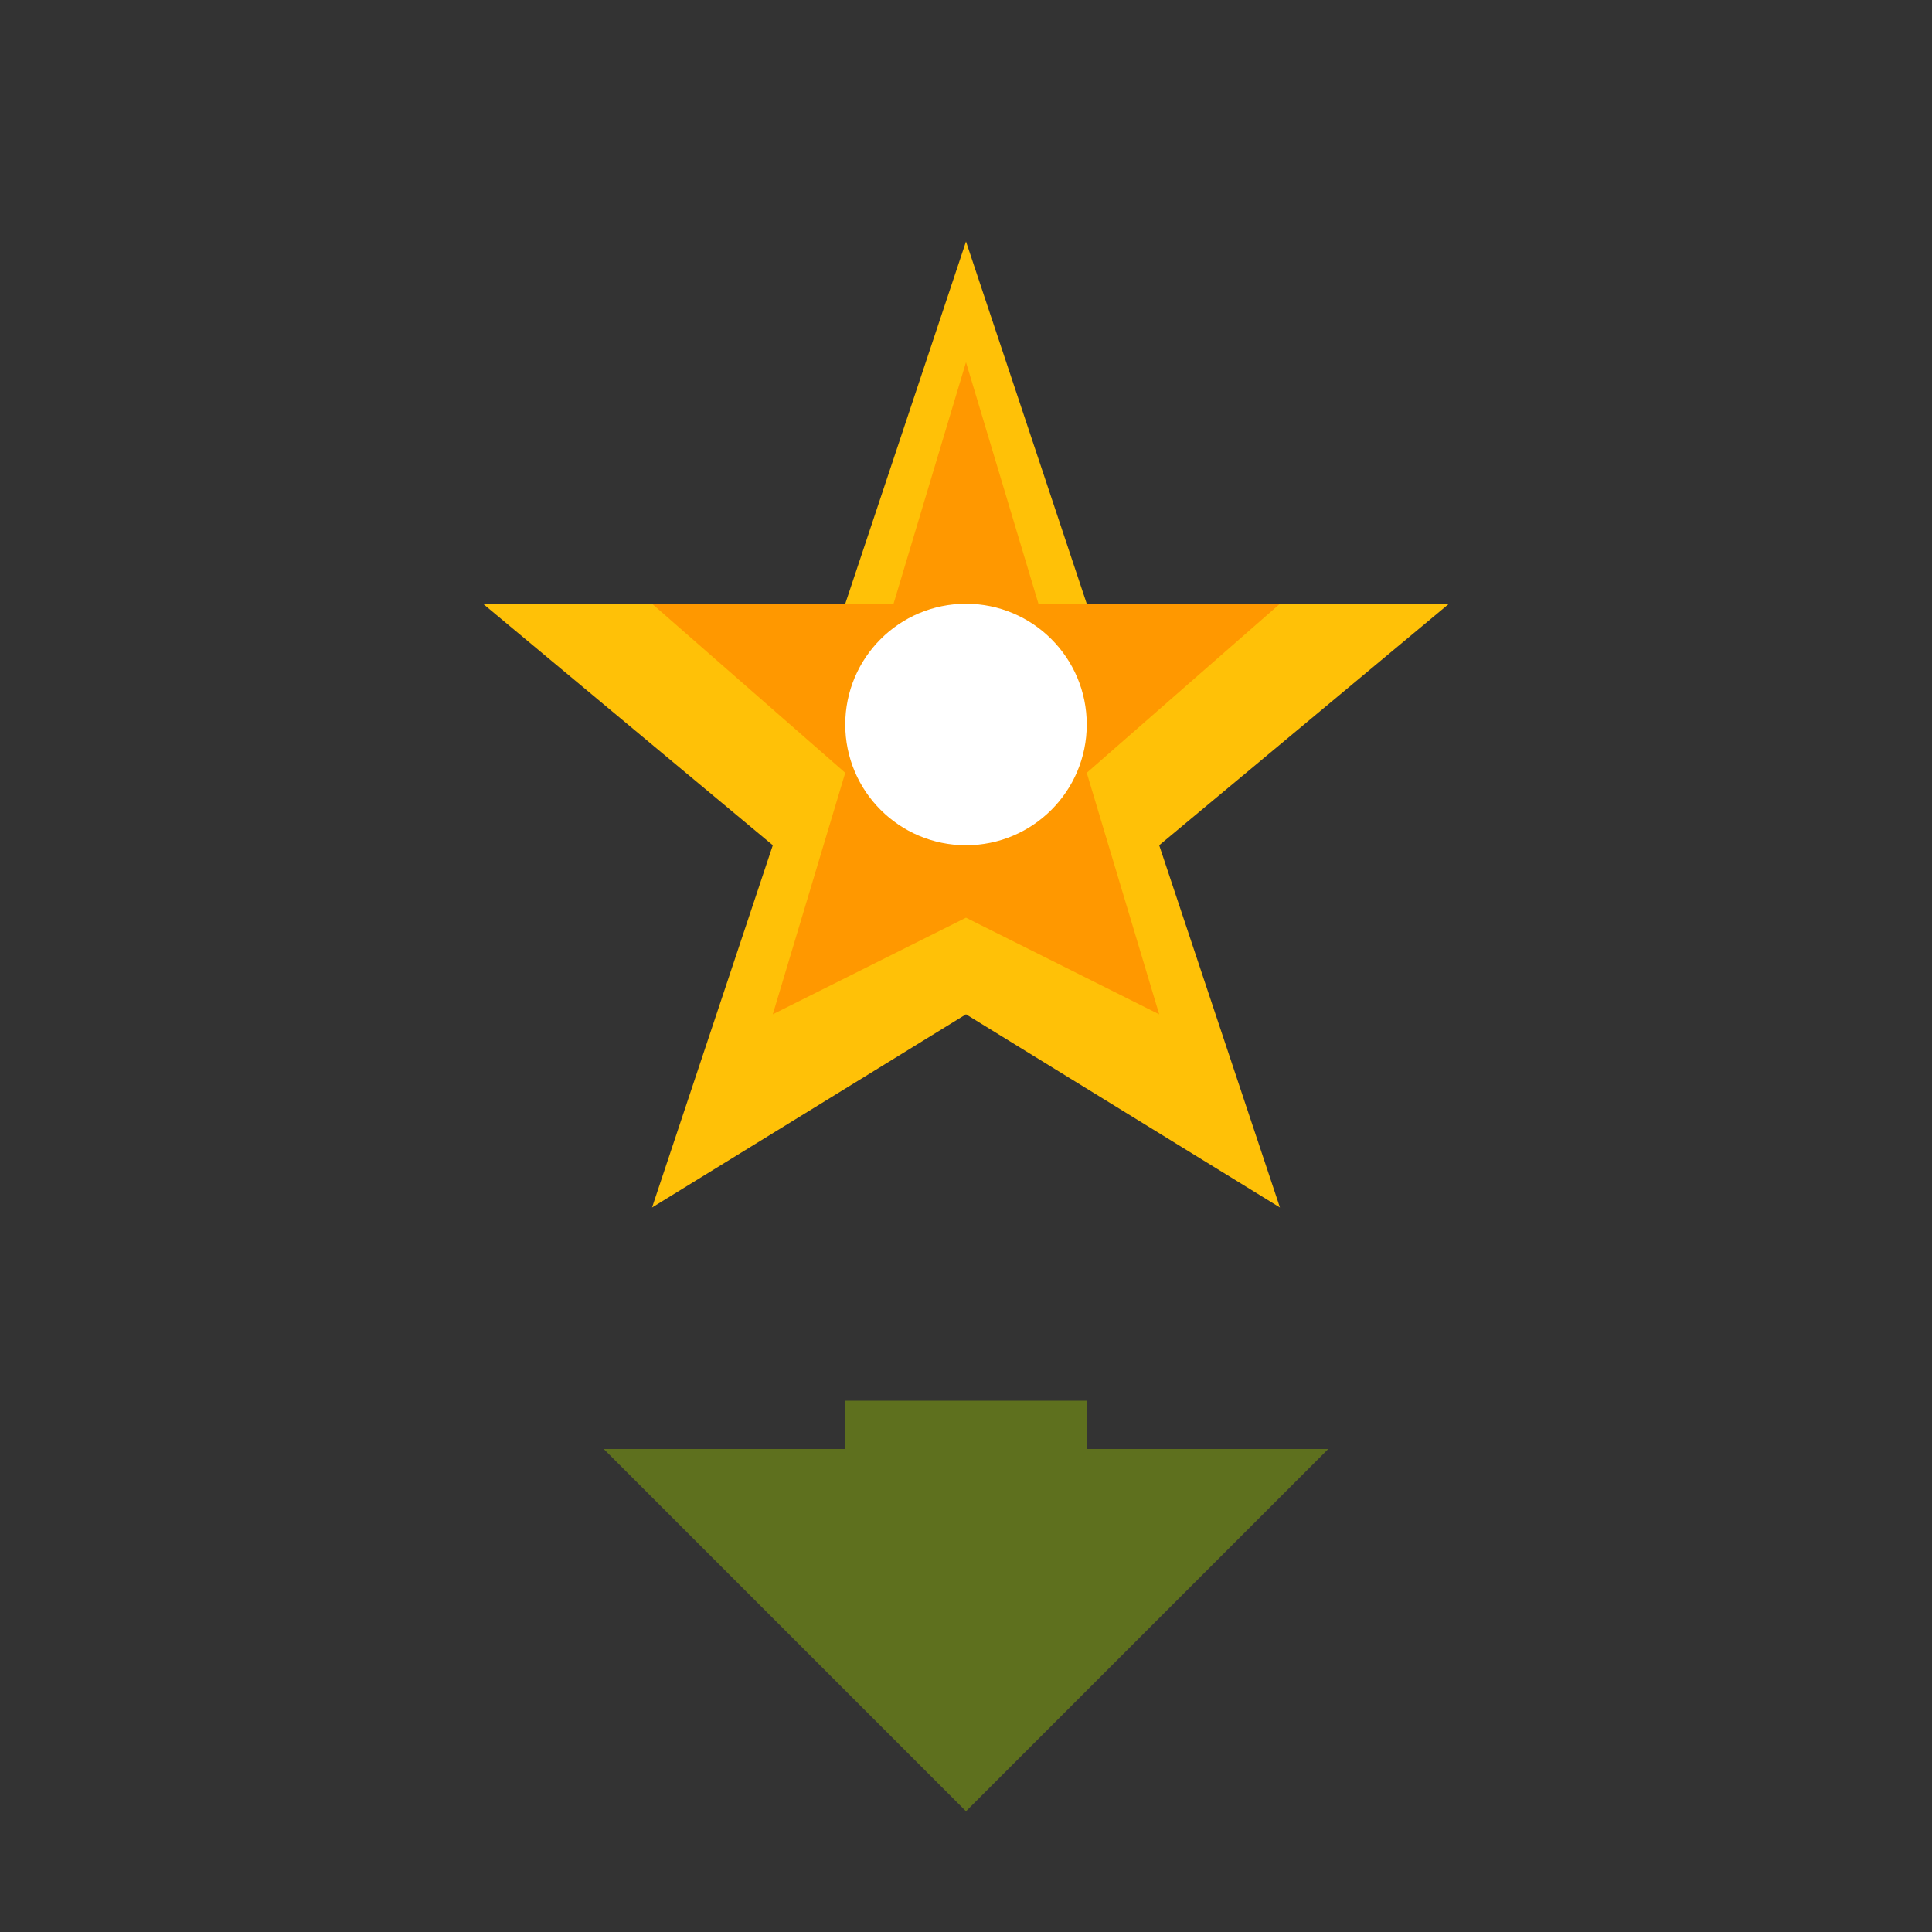
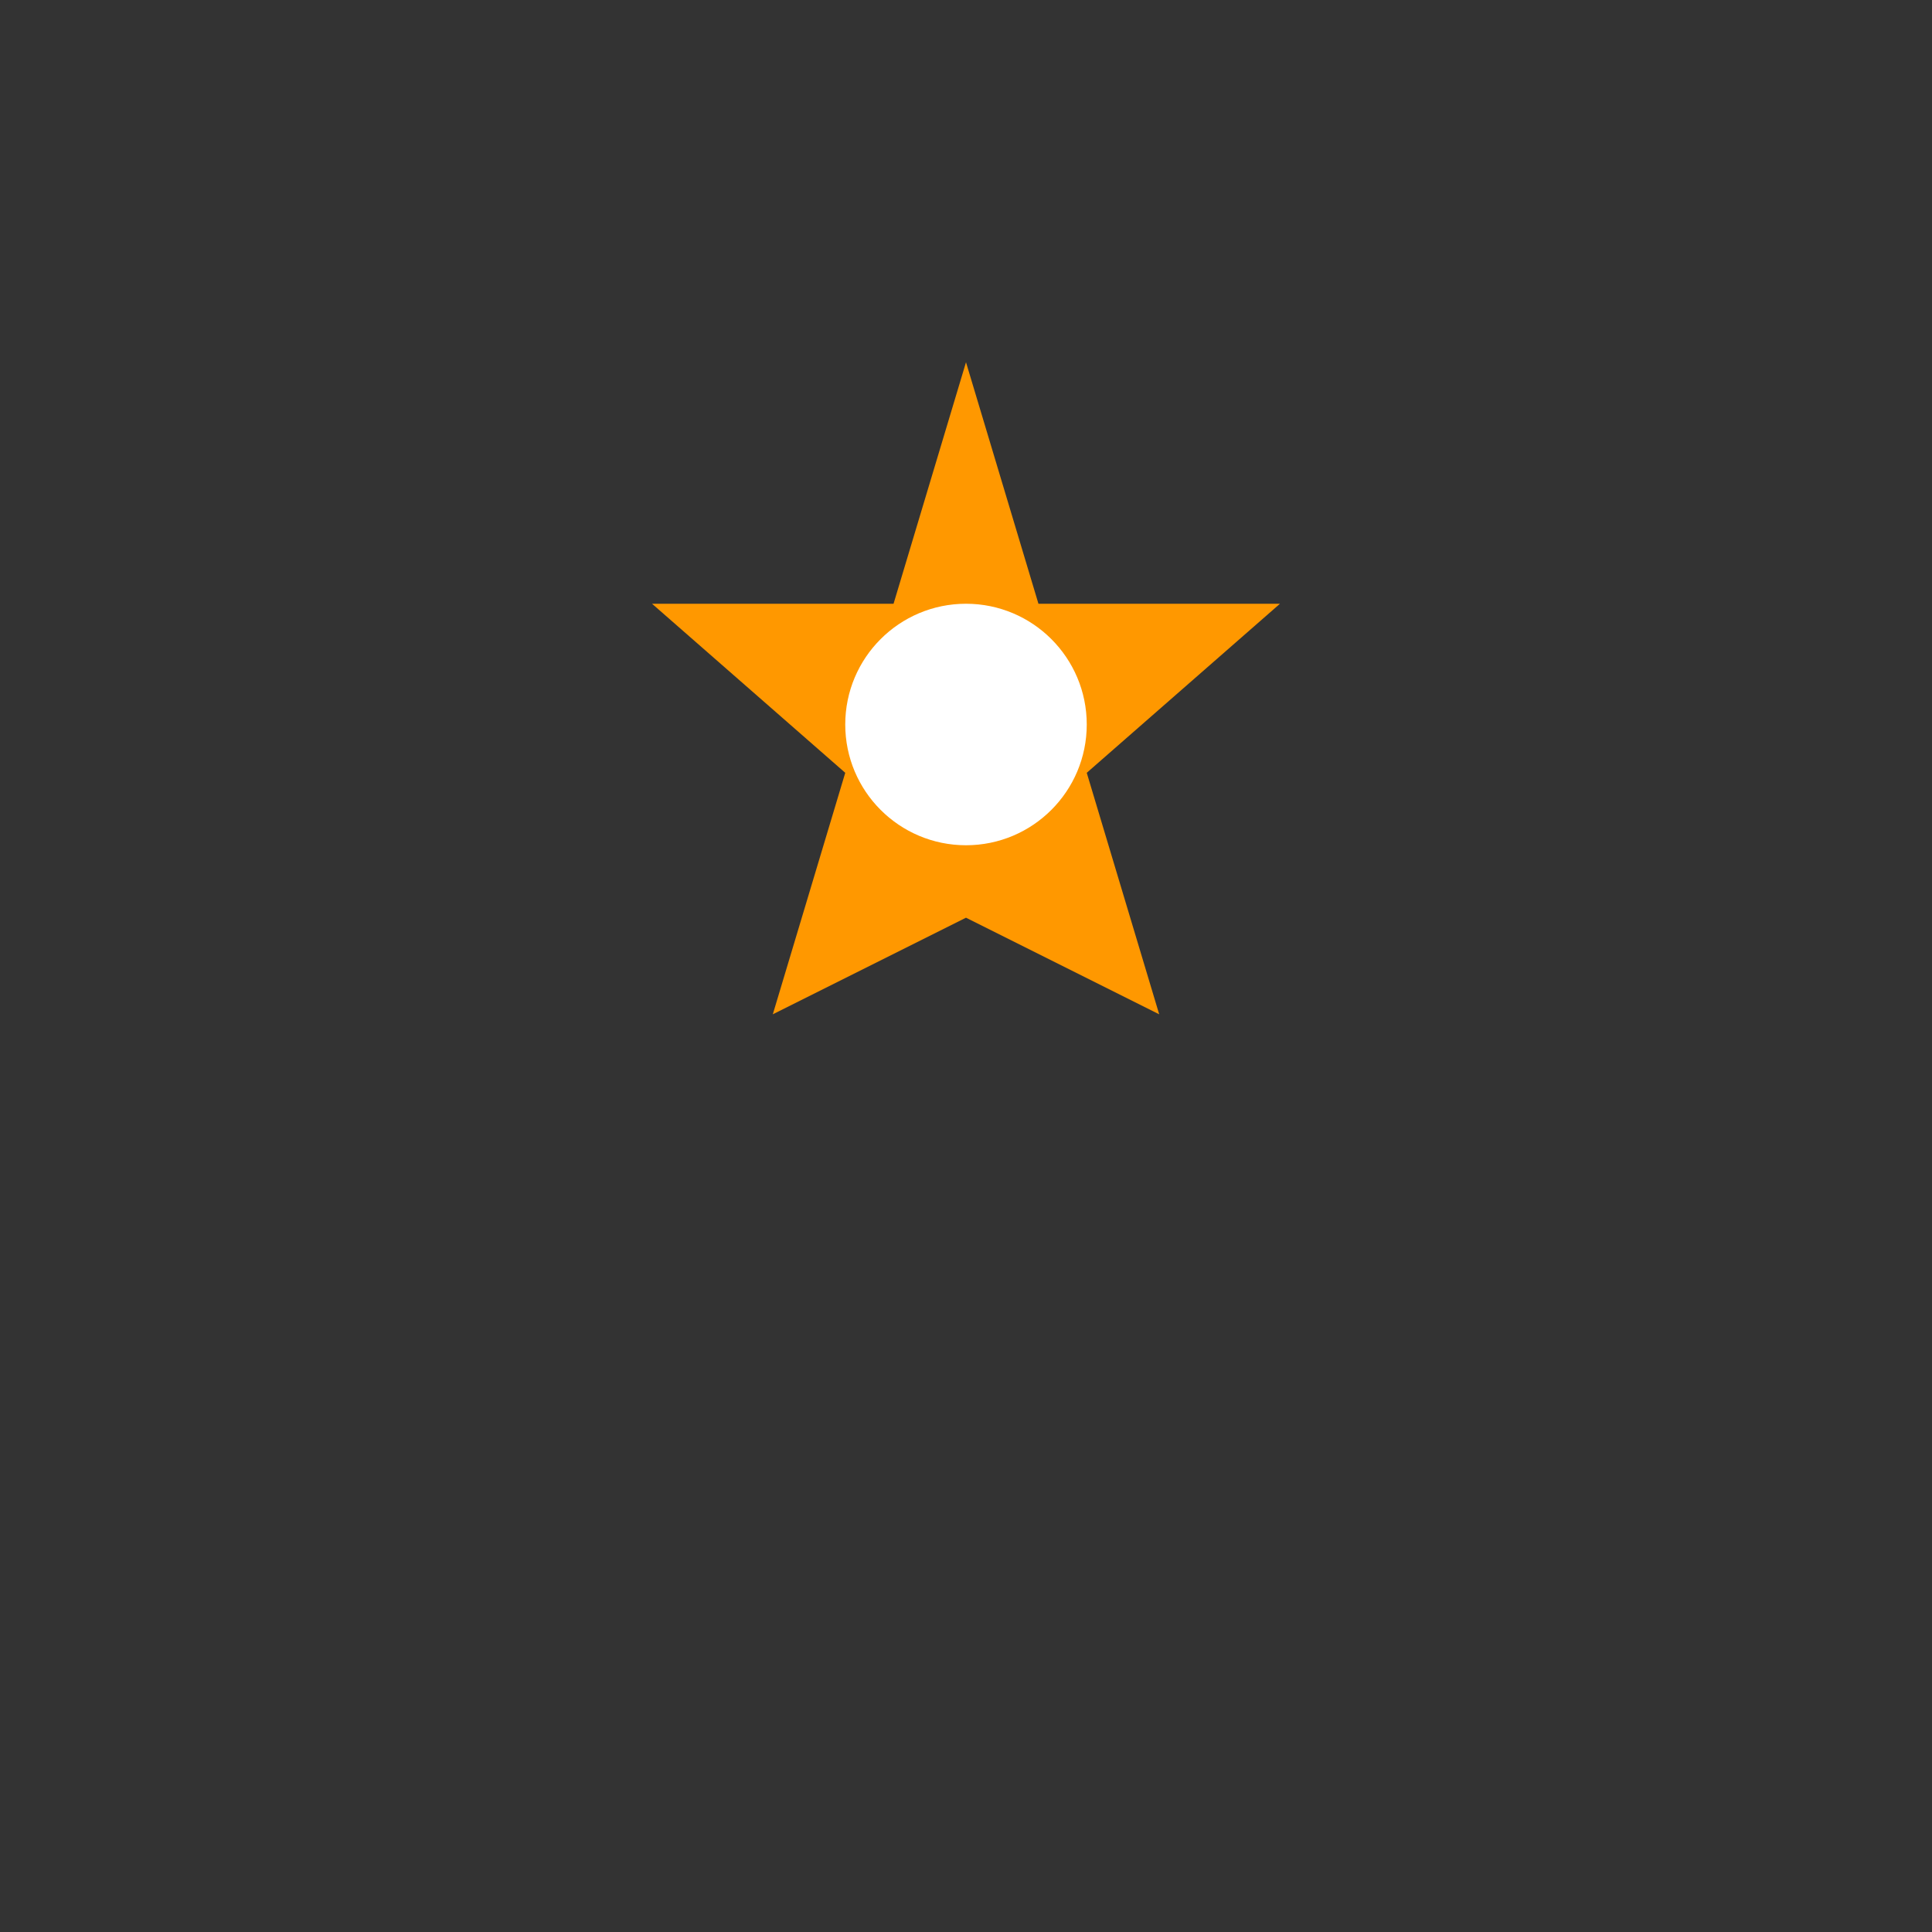
<svg xmlns="http://www.w3.org/2000/svg" width="80" height="80" viewBox="0 0 80 80" fill="none">
  <rect x="0" y="0" width="80" height="80" fill="#333333" stroke="none" />
-   <polygon points="40,10 45,25 60,25 48,35 53,50 40,42 27,50 32,35 20,25 35,25" fill="#ffc107" />
  <polygon points="40,15 43,25 53,25 45,32 48,42 40,38 32,42 35,32 27,25 37,25" fill="#ff9800" />
  <circle cx="40" cy="30" r="5" fill="white" />
-   <path d="M25 60l15 15l15-15" fill="#5e701e" />
-   <rect x="35" y="58" width="10" height="4" fill="#5e701e" />
</svg>